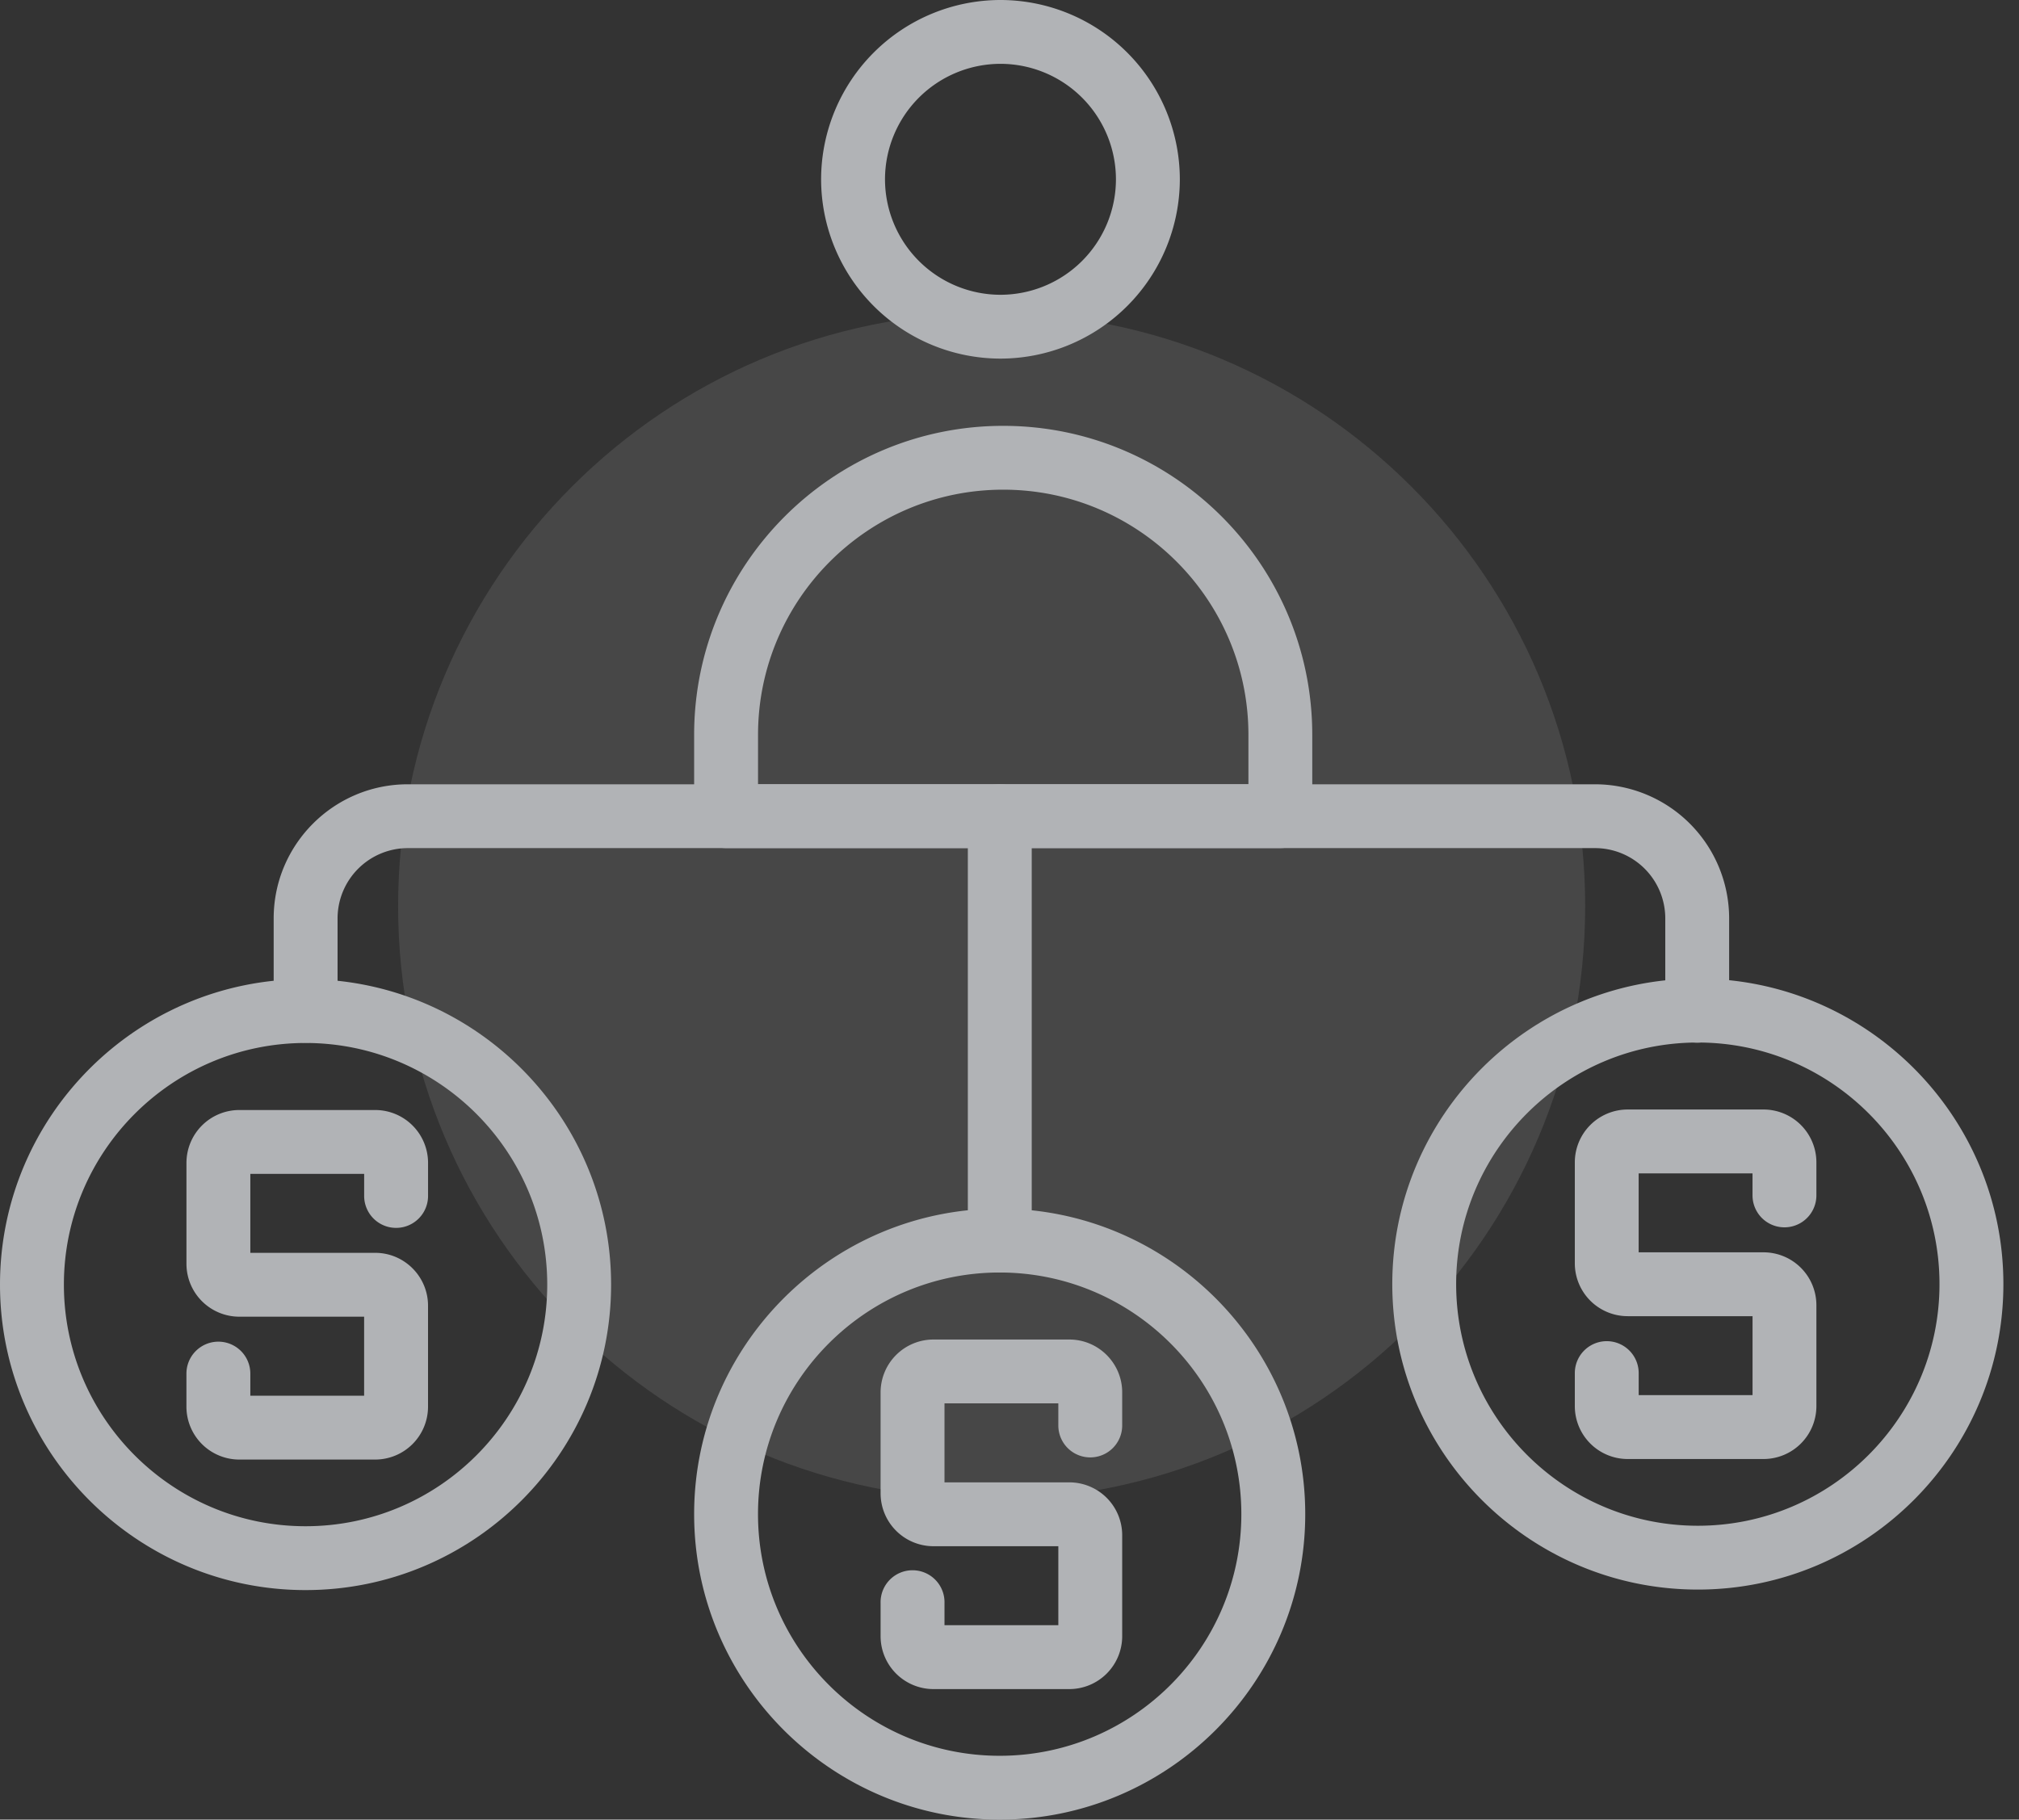
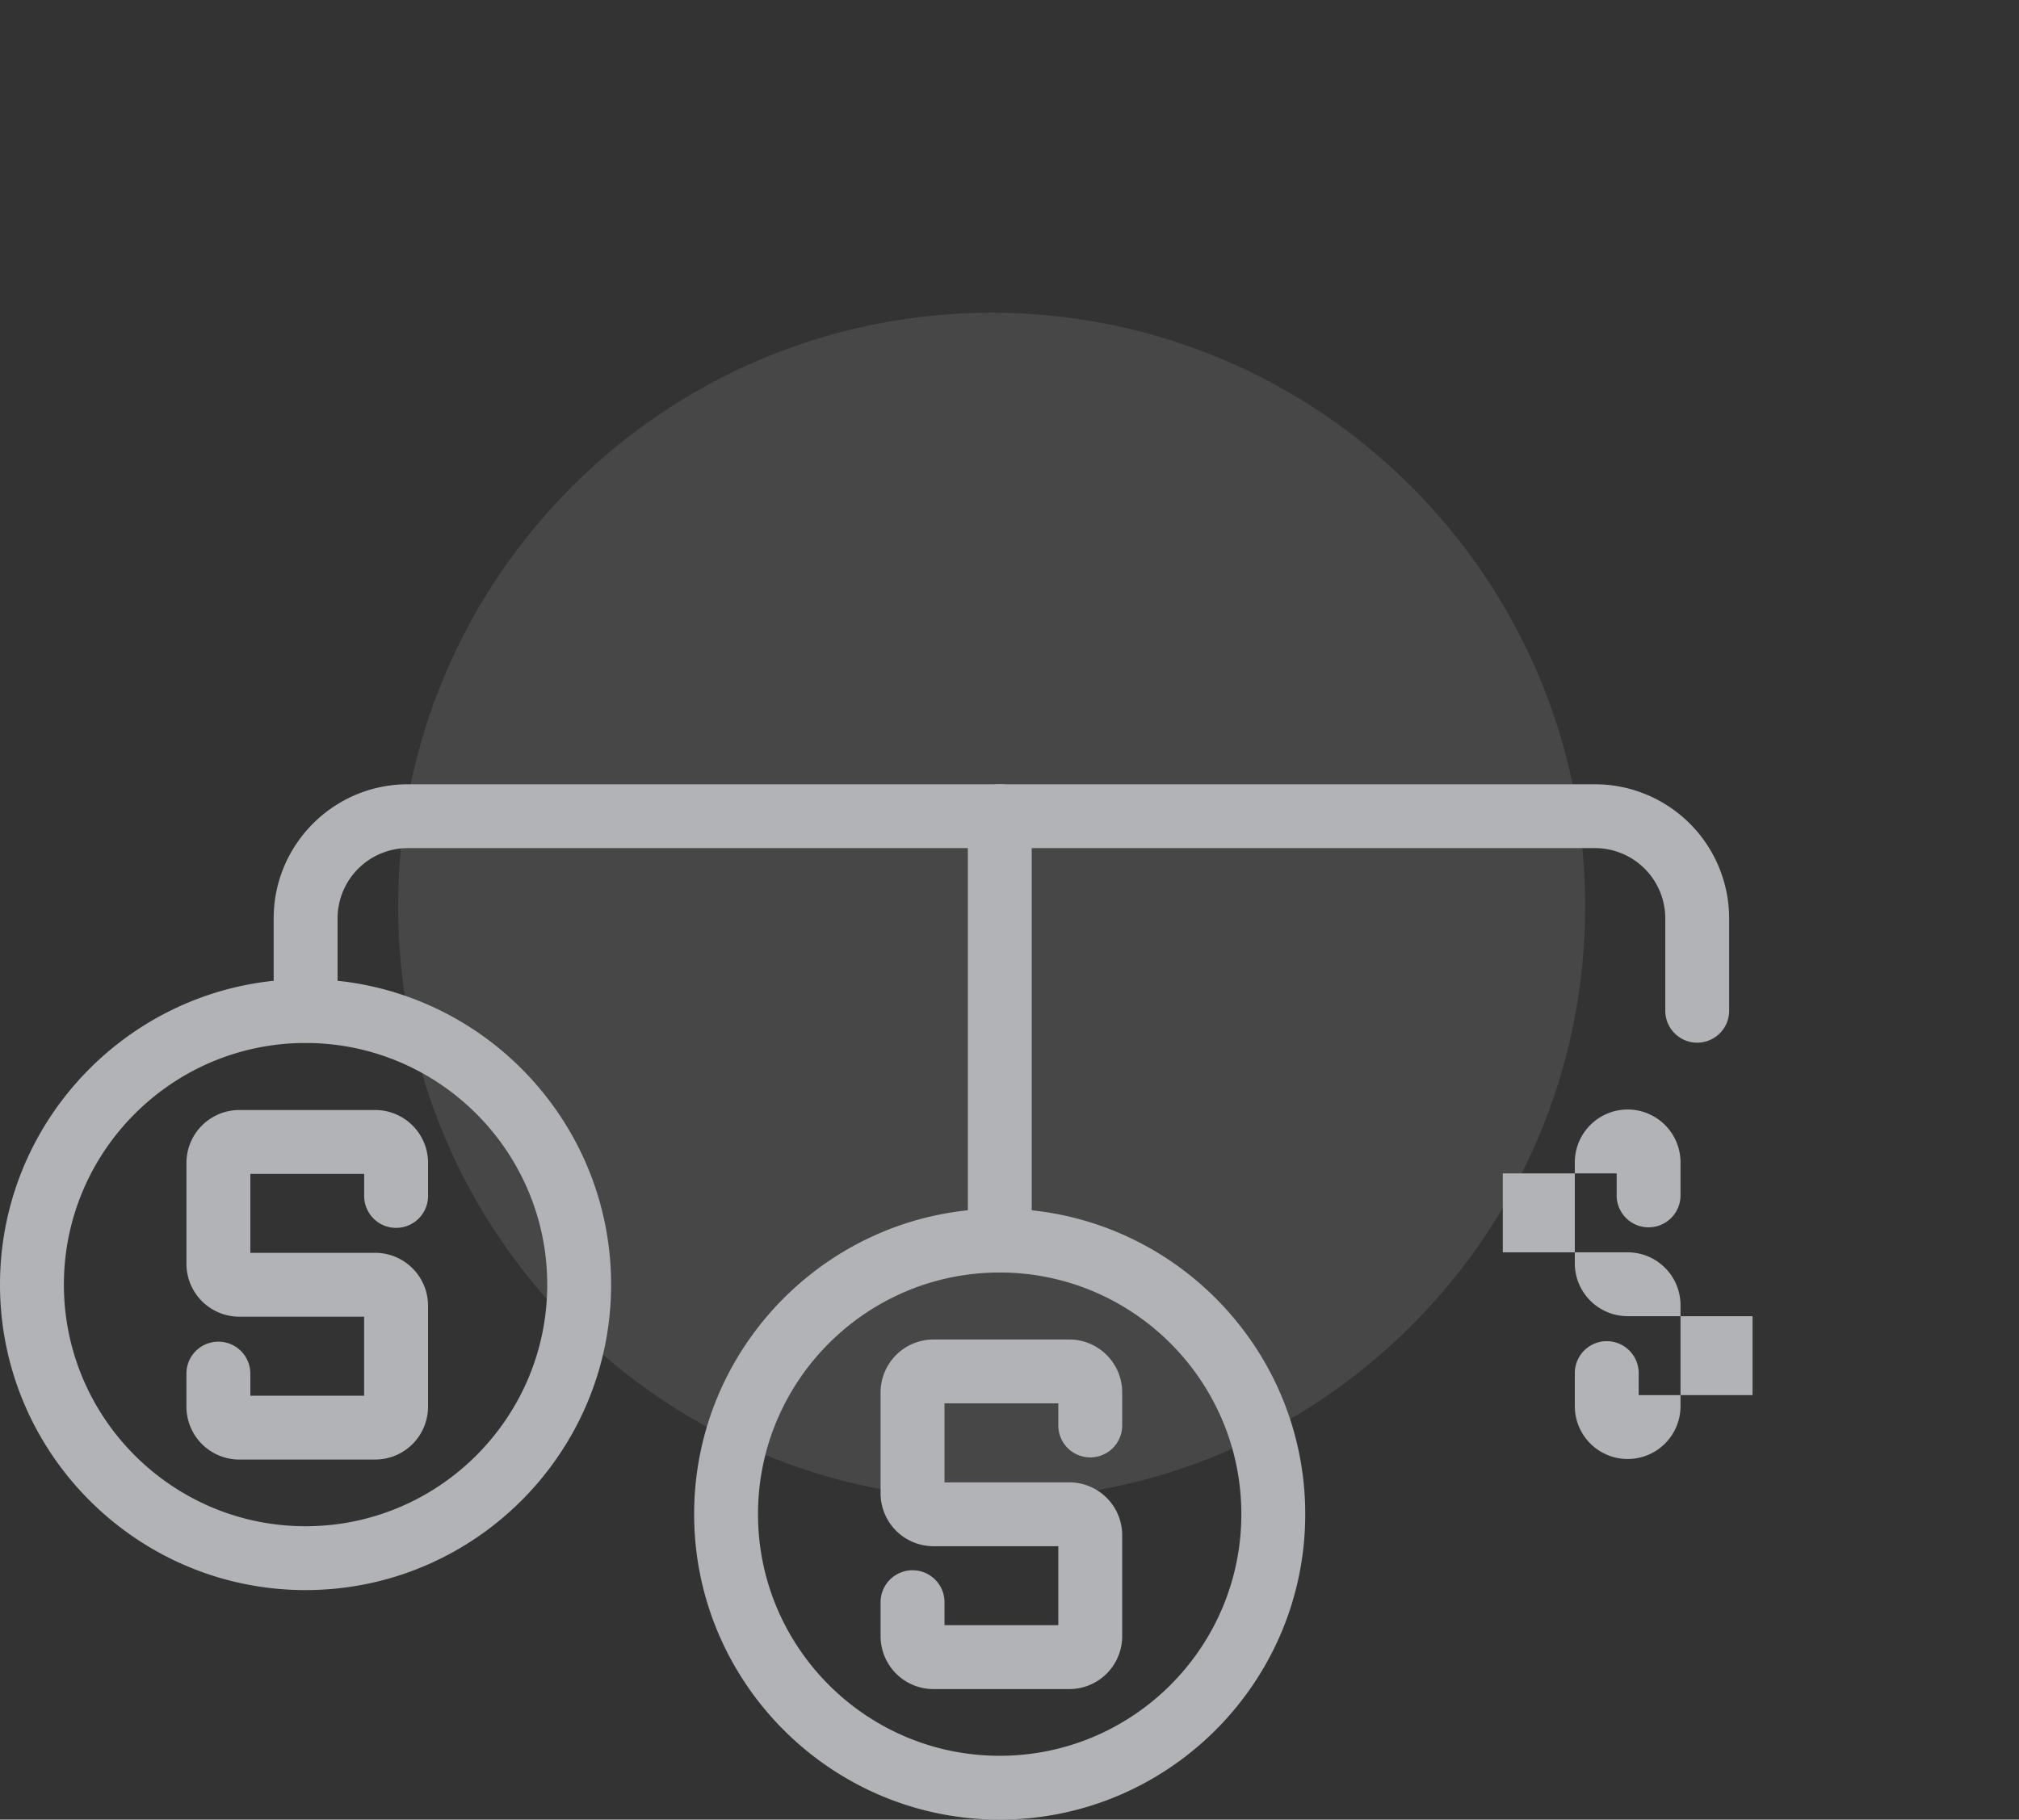
<svg xmlns="http://www.w3.org/2000/svg" width="71" height="64">
  <rect width="100%" height="100%" fill="#333333" stroke="none" />
  <path opacity=".1" fill="#FFF" d="M34.872 52.743c11.527 0 20.872-9.345 20.872-20.872S46.398 11 34.872 11 14 20.345 14 31.872s9.345 20.871 20.872 20.871z" />
  <path fill="#B1B3B6" d="M37.604 59.409h-4.779a1.861 1.861 0 01-1.858-1.859v-1.163a1.124 1.124 0 112.247 0v.775h4.003v-2.778h-4.392a1.86 1.86 0 01-1.858-1.858v-3.554a1.86 1.86 0 011.858-1.858h4.779c1.025 0 1.859.834 1.859 1.858v1.165a1.123 1.123 0 01-2.246 0v-.777h-4.003v2.778h4.39a1.86 1.86 0 011.859 1.858v3.554a1.861 1.861 0 01-1.859 1.859z" />
  <path fill="#B1B3B6" d="M35.154 44.757c-4.686 0-8.498 3.812-8.498 8.499s3.812 8.499 8.498 8.499c4.688 0 8.499-3.812 8.499-8.499s-3.811-8.499-8.499-8.499zm0 19.243C29.23 64 24.41 59.18 24.41 53.256c0-5.925 4.82-10.746 10.744-10.746 5.925 0 10.746 4.821 10.746 10.746C45.9 59.18 41.079 64 35.154 64zm-21.96-12.664h-4.78a1.861 1.861 0 01-1.858-1.859v-1.164a1.123 1.123 0 012.247 0v.777h4.002v-2.779h-4.39a1.86 1.86 0 01-1.858-1.857v-3.555a1.86 1.86 0 011.858-1.857h4.78a1.86 1.86 0 011.858 1.857v1.165a1.122 1.122 0 01-2.247 0v-.776H8.803v2.777h4.391c1.024 0 1.858.834 1.858 1.859v3.553a1.86 1.86 0 01-1.858 1.859z" />
-   <path fill="#B1B3B6" d="M10.746 36.684c-4.687 0-8.499 3.813-8.499 8.499s3.812 8.498 8.499 8.498c4.686 0 8.498-3.812 8.498-8.498s-3.813-8.499-8.498-8.499zm0 19.243C4.821 55.927 0 51.107 0 45.183c0-5.926 4.821-10.745 10.746-10.745 5.924 0 10.744 4.819 10.744 10.745 0 5.924-4.82 10.744-10.744 10.744zm51.271-4.61h-4.778a1.86 1.86 0 01-1.859-1.858v-1.164a1.122 1.122 0 112.246 0v.775h4.004v-2.777h-4.391a1.86 1.86 0 01-1.859-1.857v-3.555a1.86 1.86 0 011.859-1.857h4.778a1.86 1.86 0 011.858 1.857v1.164a1.123 1.123 0 11-2.246 0v-.775h-4.004v2.777h4.392a1.86 1.86 0 011.858 1.858v3.554a1.86 1.86 0 01-1.858 1.858z" />
-   <path fill="#B1B3B6" d="M59.706 36.668c-4.687 0-8.499 3.812-8.499 8.497 0 4.687 3.813 8.499 8.499 8.499s8.498-3.813 8.498-8.499-3.811-8.497-8.498-8.497zm0 19.241c-5.925 0-10.745-4.818-10.745-10.744 0-5.923 4.82-10.745 10.745-10.745s10.745 4.822 10.745 10.745c0 5.926-4.82 10.744-10.745 10.744zM26.657 27.583h17.245v-1.737c0-4.755-3.868-8.623-8.623-8.623-4.754 0-8.622 3.868-8.622 8.623v1.737zm18.366 2.246h-19.49a1.123 1.123 0 01-1.123-1.124v-2.859c0-5.993 4.875-10.868 10.868-10.868s10.869 4.875 10.869 10.868v2.859c0 .622-.502 1.124-1.124 1.124zM35.182 2.245a4.066 4.066 0 00-4.06 4.061 4.065 4.065 0 004.06 4.062 4.065 4.065 0 004.061-4.062 4.065 4.065 0 00-4.061-4.061zm0 10.368a6.315 6.315 0 01-6.307-6.307A6.315 6.315 0 0135.182 0a6.315 6.315 0 016.308 6.306 6.315 6.315 0 01-6.308 6.307z" />
+   <path fill="#B1B3B6" d="M10.746 36.684c-4.687 0-8.499 3.813-8.499 8.499s3.812 8.498 8.499 8.498c4.686 0 8.498-3.812 8.498-8.498s-3.813-8.499-8.498-8.499zm0 19.243C4.821 55.927 0 51.107 0 45.183c0-5.926 4.821-10.745 10.746-10.745 5.924 0 10.744 4.819 10.744 10.745 0 5.924-4.82 10.744-10.744 10.744zm51.271-4.61h-4.778a1.86 1.86 0 01-1.859-1.858v-1.164a1.122 1.122 0 112.246 0v.775h4.004v-2.777h-4.391a1.86 1.86 0 01-1.859-1.857v-3.555a1.86 1.86 0 011.859-1.857a1.86 1.86 0 011.858 1.857v1.164a1.123 1.123 0 11-2.246 0v-.775h-4.004v2.777h4.392a1.86 1.86 0 011.858 1.858v3.554a1.86 1.86 0 01-1.858 1.858z" />
  <path fill="#B1B3B6" d="M59.684 36.673c-.62 0-1.123-.503-1.123-1.124v-3.248a2.473 2.473 0 00-2.471-2.471H14.342a2.474 2.474 0 00-2.471 2.471v3.248a1.123 1.123 0 11-2.247 0v-3.248c0-2.6 2.116-4.716 4.717-4.716H56.09a4.721 4.721 0 014.717 4.716v3.248c0 .621-.502 1.124-1.123 1.124z" />
  <path fill="#B1B3B6" d="M35.158 44.759a1.123 1.123 0 01-1.123-1.124V28.706a1.123 1.123 0 012.247 0v14.929a1.124 1.124 0 01-1.124 1.124z" />
</svg>